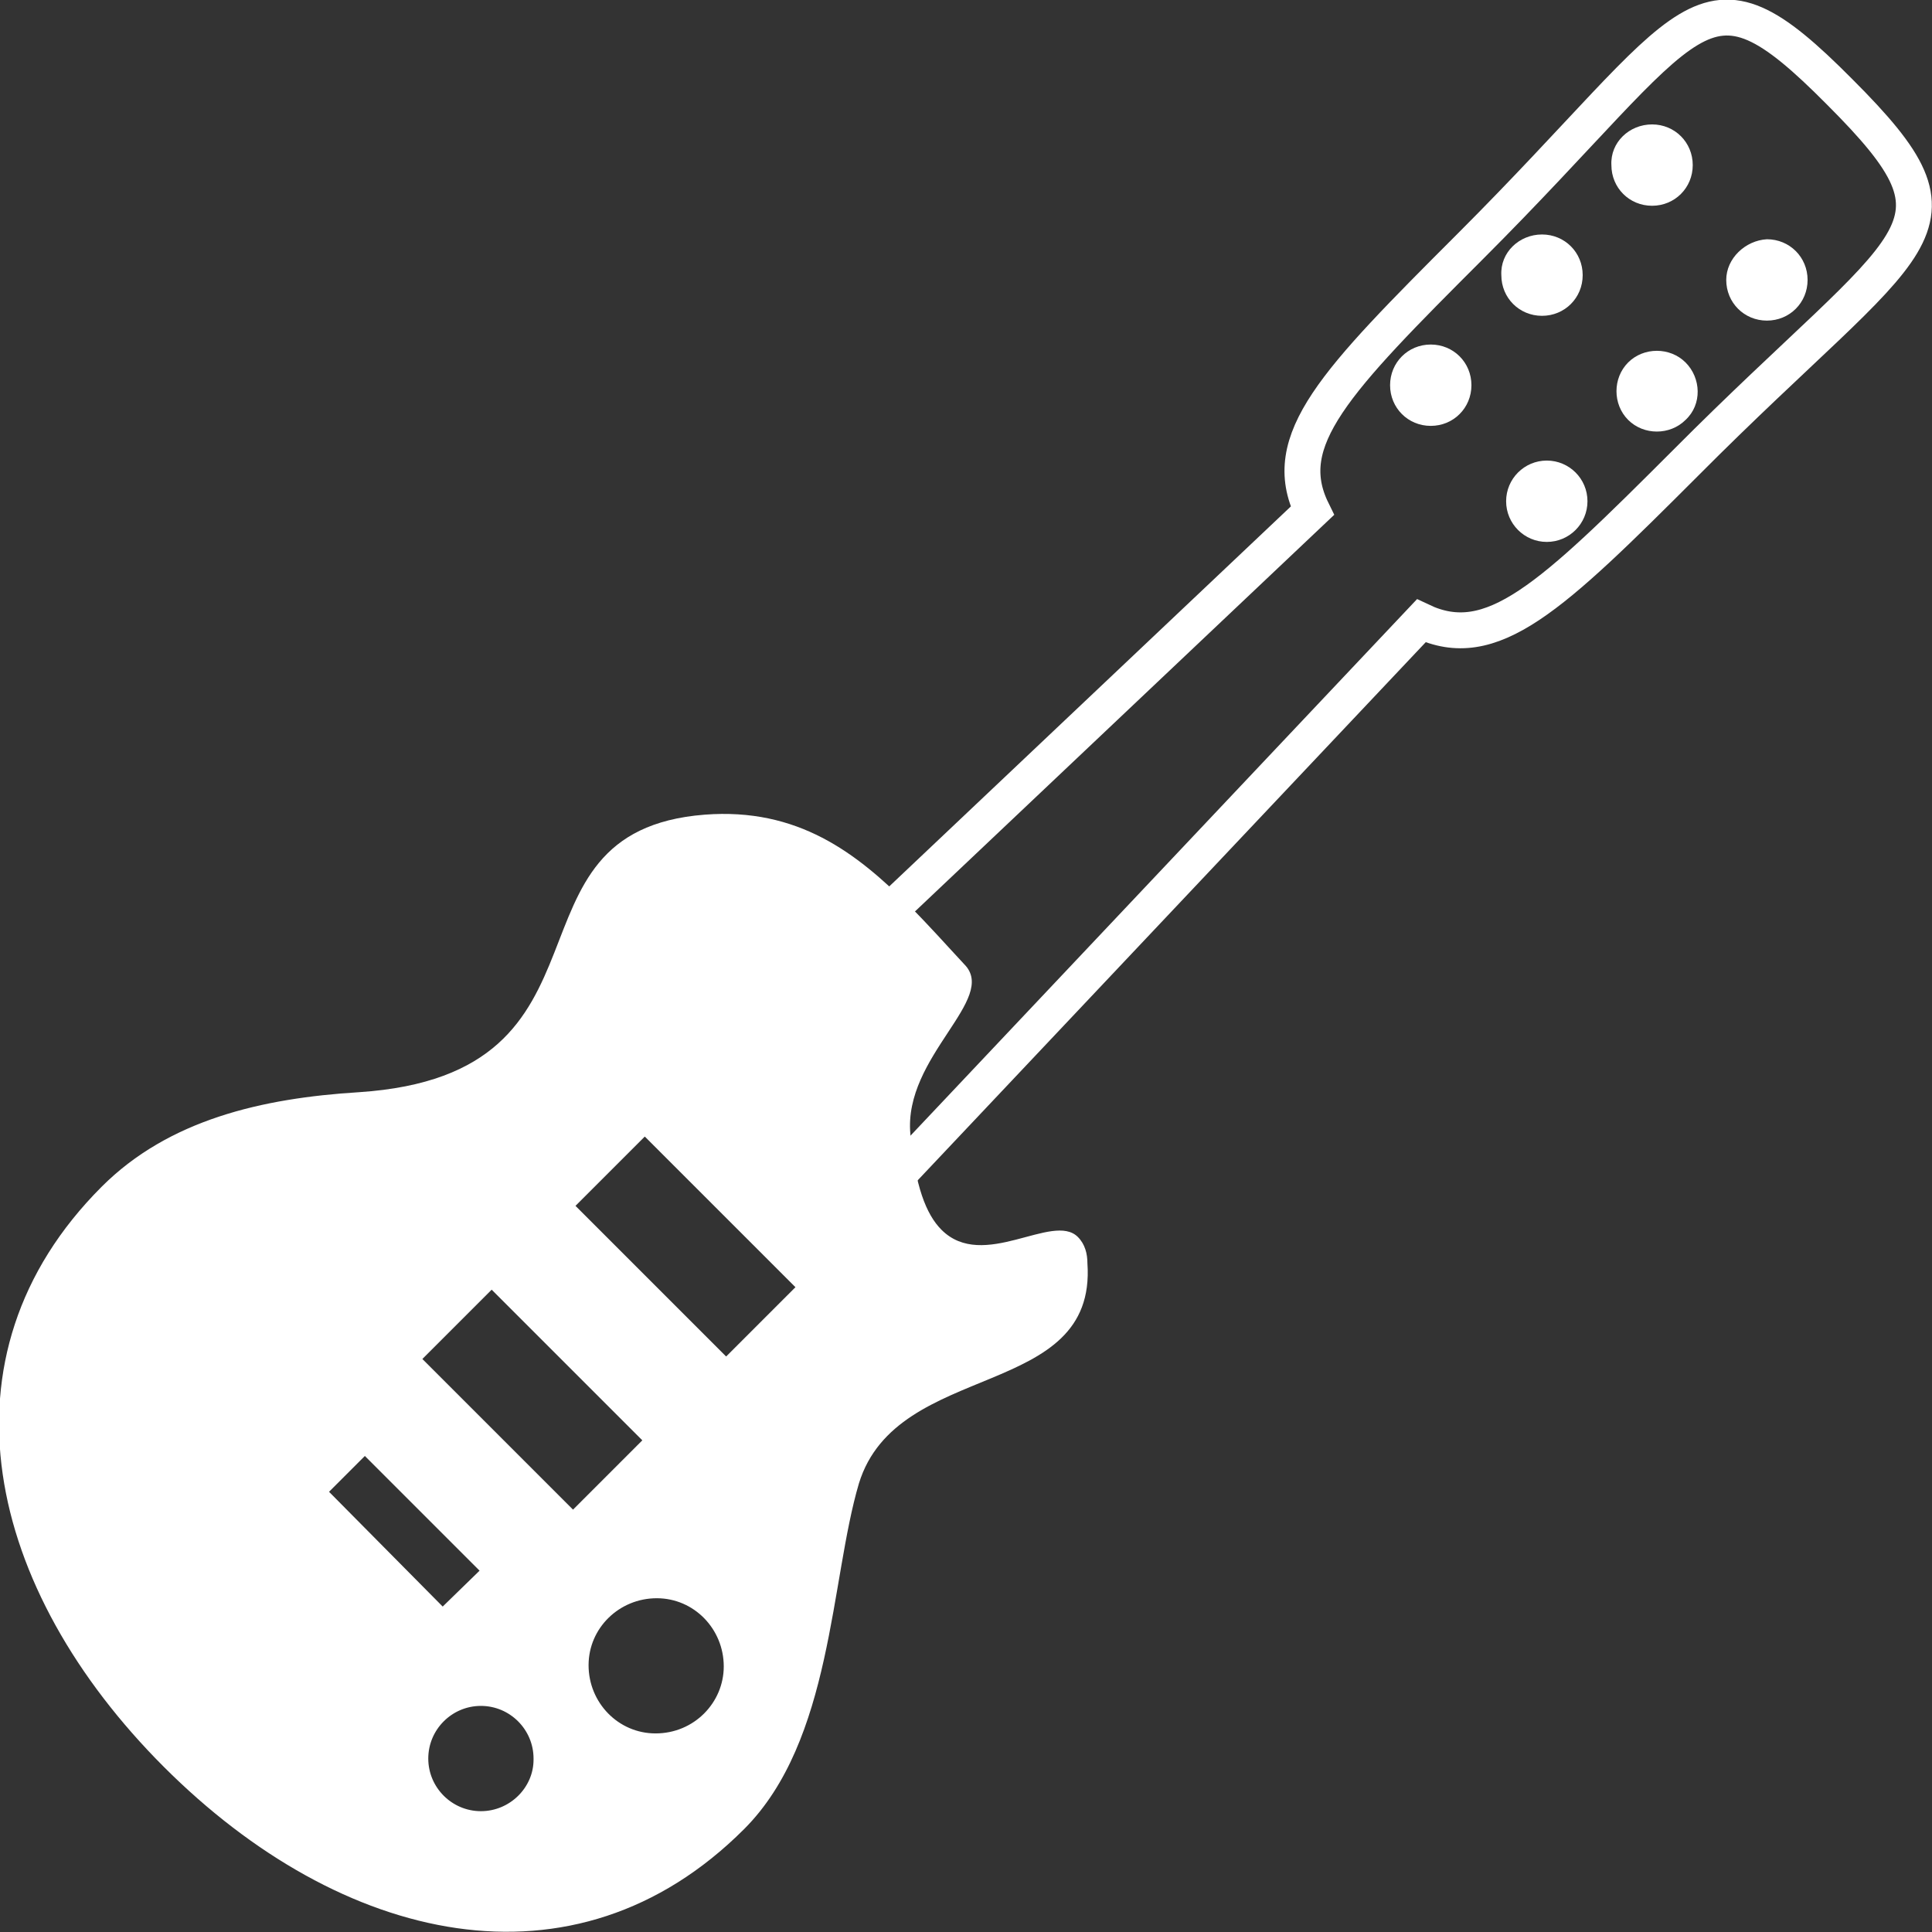
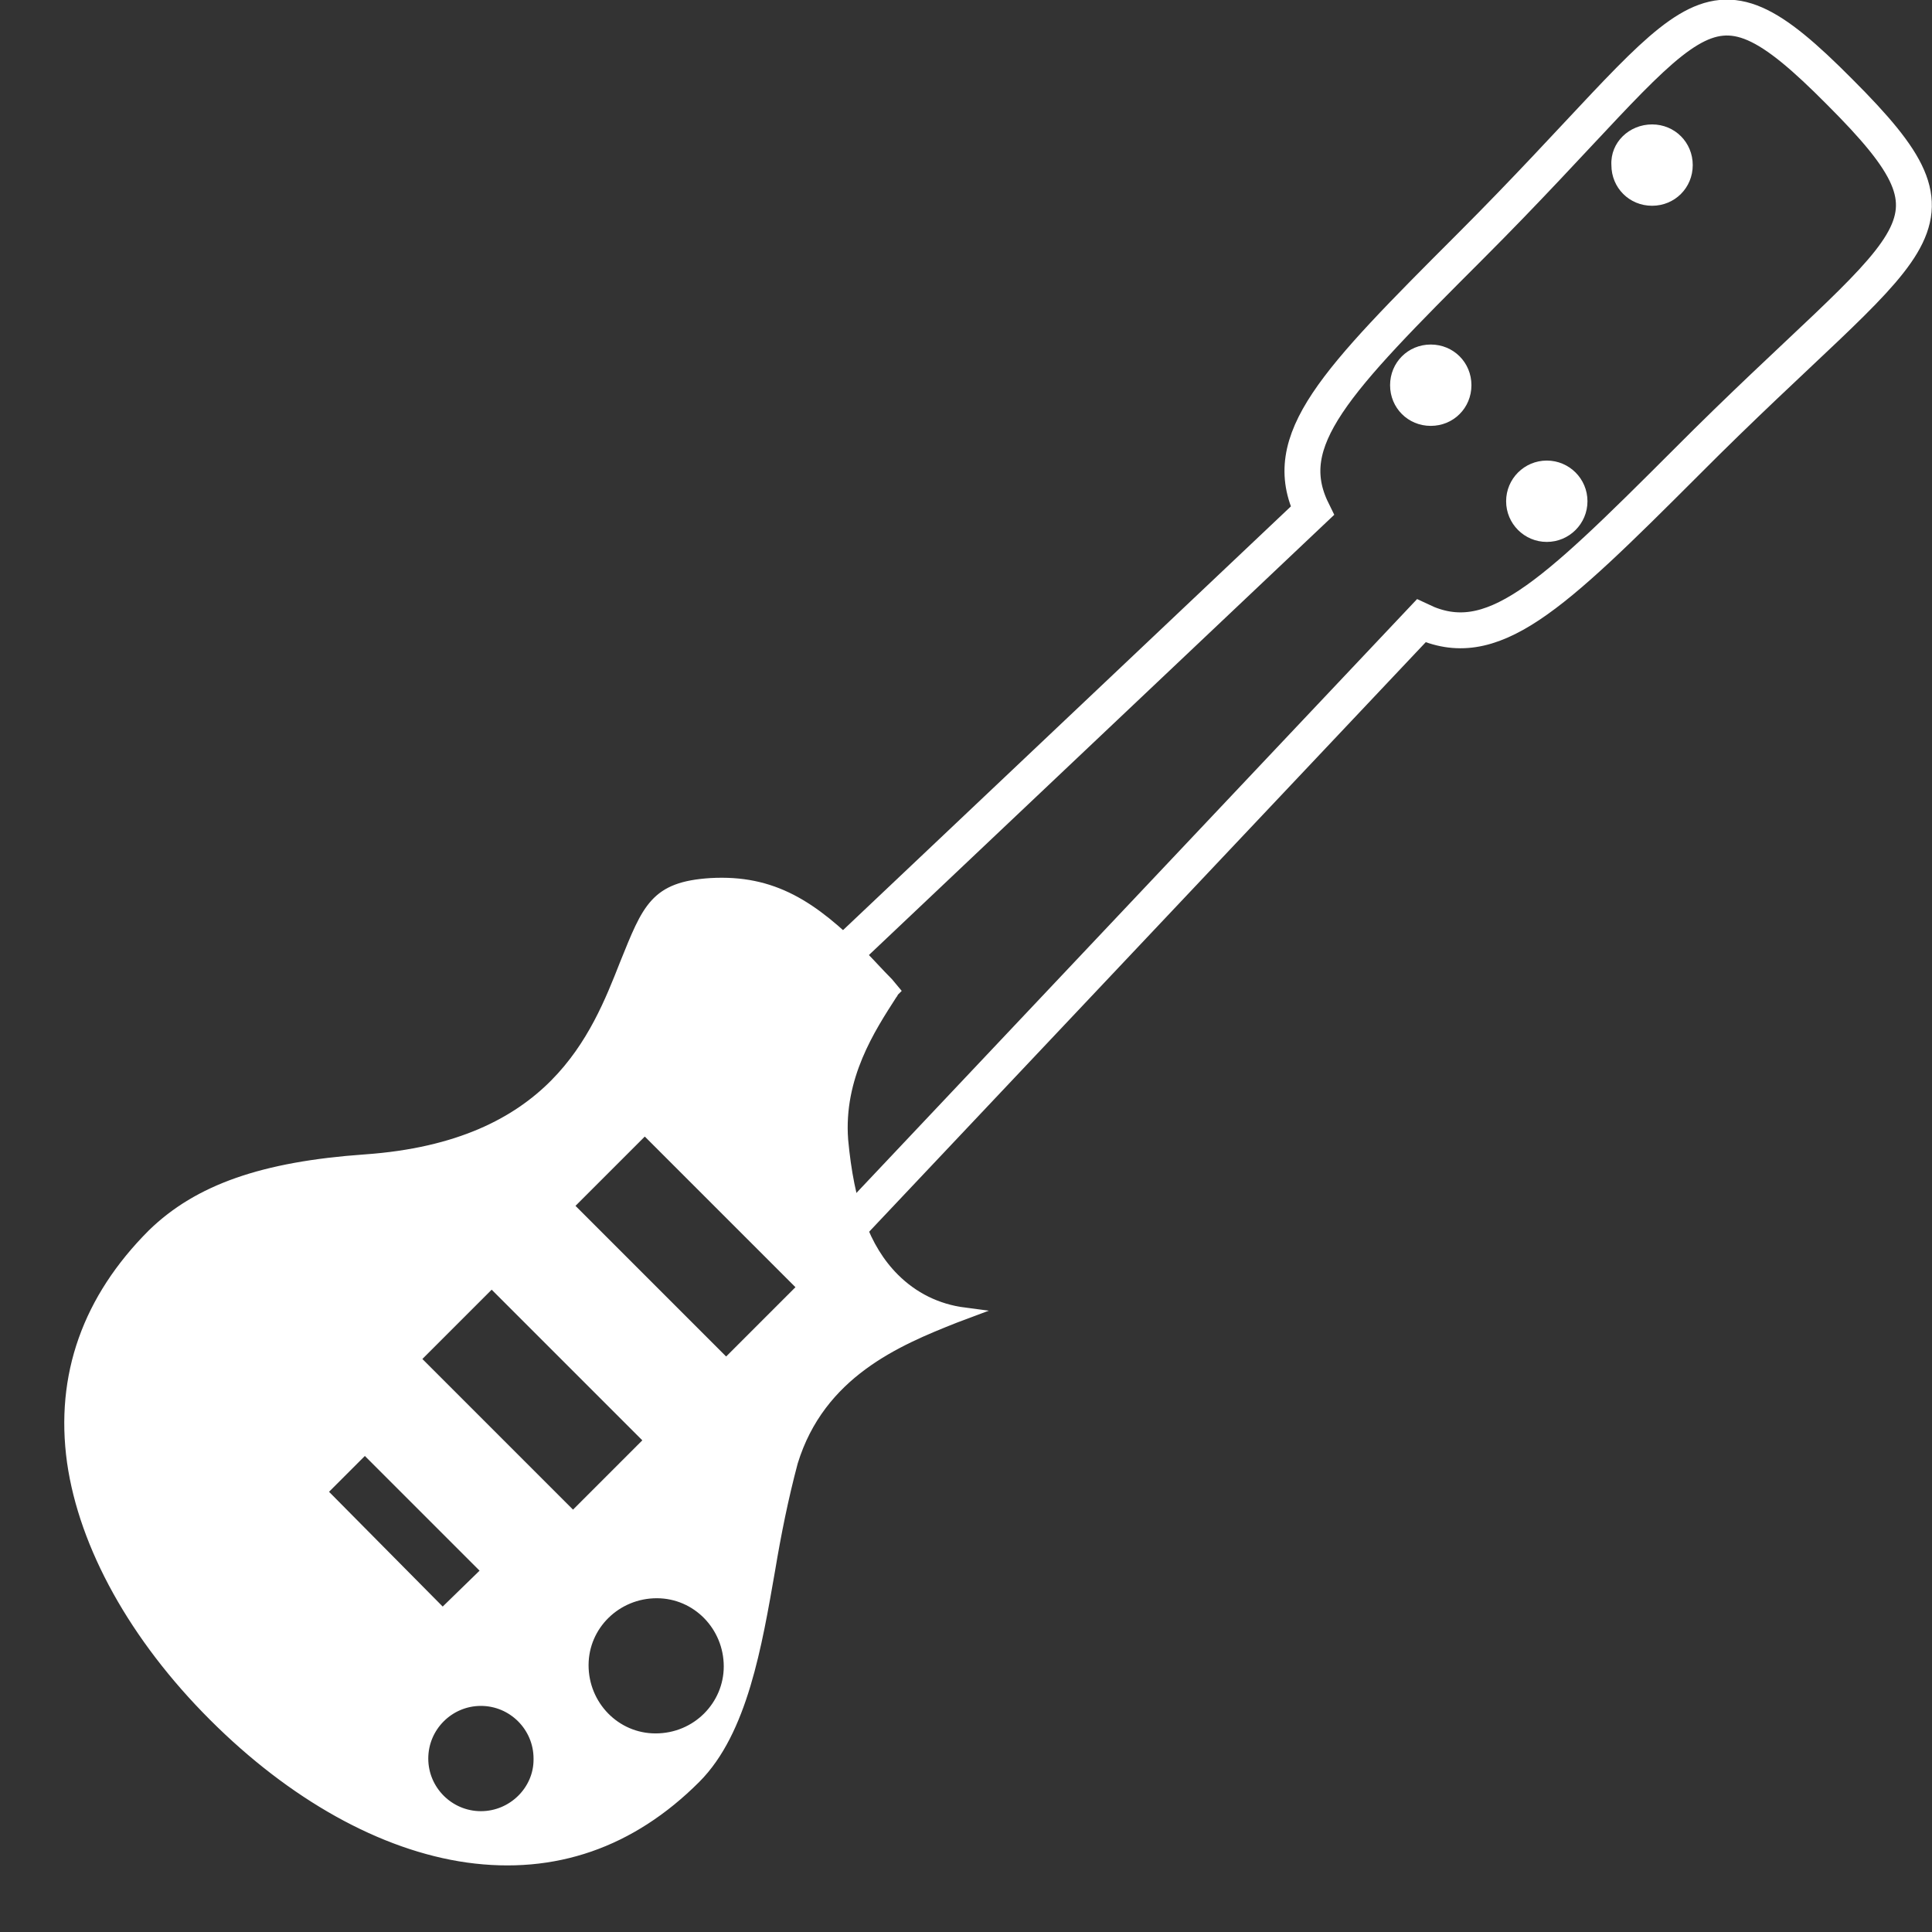
<svg xmlns="http://www.w3.org/2000/svg" version="1.1" id="图层_1" x="0px" y="0px" viewBox="0 0 161.5 161.5" style="enable-background:new 0 0 161.5 161.5;" xml:space="preserve">
  <rect x="0" y="0" width="161.5" height="161.5" fill="#333333" stroke="none" />
  <style type="text/css">
	.st0{fill:#FFFFFF;}
	.st1{fill:#FFFFFF;stroke:#FFFFFF;stroke-miterlimit:10;}
	.st2{fill:none;stroke:#FFFFFF;stroke-width:3;stroke-miterlimit:10;}
</style>
  <title>nav_catalog_audio</title>
  <g>
    <g id="normal">
-       <path class="st0" d="M76,75.7c-4.4-4.4-9.3-8.2-17.1-7.6C41.1,69.5,52.8,89.8,30,91.3c-8.1,0.5-15.9,2.3-21.5,7.9    c-14.2,14.2-9.6,33.7,5.2,48.5s34.3,19.4,48.5,5.2c7.4-7.4,7.2-20.8,9.6-28.9c3.2-10.4,19.9-6.9,19.1-18.4c0-0.8-0.2-1.6-0.8-2.2    c-2.1-2.1-7.9,2.9-11.4-0.6c-1.3-1.3-2.2-3.7-2.6-8c-0.6-6.5,7.4-11.3,4.5-14.2C79.2,79.1,77.7,77.4,76,75.7z M71.8,79.9    c0.8,0.8,1.5,1.6,2.3,2.4c0.2,0.2,0.4,0.4,0.6,0.6c-0.1,0.1-0.1,0.2-0.2,0.3c-1.8,2.8-4.5,6.9-4.1,12.2c0.5,5.4,1.8,9.2,4.3,11.6    c1.6,1.6,3.6,2.6,5.8,2.9l-0.8,0.3c-4.7,2-11.2,4.6-13.5,12.1c-0.8,3-1.5,6-1.9,9c-1.1,6.4-2.3,13.6-6.2,17.4    c-5.4,5.4-11.8,7.7-19,6.6c-7-1-14.6-5.2-21.2-11.8S7.1,129.4,6.1,122.4c-1-7.2,1.2-13.6,6.6-19c3.7-3.7,9.2-5.6,17.7-6.2    c15.8-1.1,19.4-10.3,21.8-16.4c1.9-4.8,2.5-6.4,7.1-6.7C64.5,73.7,67.9,75.9,71.8,79.9" />
      <path class="st1" d="M74.7,106.9c-2.5-2.5-3.8-6.2-4.3-11.6c-0.4-5.3,2.3-9.4,4.1-12.2c0.1-0.1,0.1-0.2,0.2-0.3l-0.5-0.6    c-0.8-0.8-1.5-1.6-2.3-2.4c-4-4-7.3-6.2-12.5-5.9c-4.6,0.3-5.2,2-7.1,6.7c-2.4,6.1-6,15.3-21.8,16.4c-8.5,0.6-13.9,2.5-17.7,6.2    c-5.4,5.4-7.7,11.8-6.7,19c1,7,5.2,14.6,11.8,21.2s14.1,10.8,21.2,11.8c7.2,1,13.6-1.2,19-6.6c3.9-3.9,5.1-11.1,6.2-17.4    c0.5-3,1.1-6,1.9-9c2.3-7.5,8.8-10.2,13.6-12.1l0.8-0.3C78.3,109.5,76.3,108.5,74.7,106.9z M30.5,121l10.3,10.3L37,135l-10.2-10.3    L30.5,121z M40.2,151.9c-2.7,0-4.9-2.2-4.9-4.9s2.2-4.9,4.9-4.9s4.9,2.2,4.9,4.9c0,0,0,0,0,0.1C45.1,149.7,42.9,151.9,40.2,151.9z     M34.6,113.6l6.5-6.5l13.3,13.3l-6.5,6.5L34.6,113.6z M54.8,145.4c-3.4,0-6.1-2.8-6.1-6.2s2.8-6.1,6.2-6.1c3.4,0,6.1,2.8,6.1,6.2    C61,142.6,58.3,145.4,54.8,145.4C54.9,145.4,54.8,145.4,54.8,145.4z M60.7,114.1l-13.3-13.3l6.5-6.5l13.3,13.3L60.7,114.1z" />
      <path class="st2" d="M153.8,7.7C142-4.2,142.1,1.4,122.9,20.6c-11.3,11.3-16.1,16.2-13.2,22.1L59.6,90.1l11.9,11.9l47.3-50.1    c5.9,2.8,10.8-1.9,22.1-13.2C160.1,19.4,165.6,19.5,153.8,7.7z" />
      <path class="st0" d="M138.1,10.4c1.9,0,3.4,1.5,3.4,3.4s-1.5,3.4-3.4,3.4c-1.9,0-3.4-1.5-3.4-3.4c0,0,0,0,0,0    C134.6,11.9,136.2,10.4,138.1,10.4z" />
-       <path class="st0" d="M128.9,19.6c1.9,0,3.4,1.5,3.4,3.4c0,1.9-1.5,3.4-3.4,3.4c-1.9,0-3.4-1.5-3.4-3.4c0,0,0,0,0,0    C125.4,21.1,127,19.6,128.9,19.6z" />
      <path class="st0" d="M119.6,28.8c1.9,0,3.4,1.5,3.4,3.4c0,1.9-1.5,3.4-3.4,3.4c-1.9,0-3.4-1.5-3.4-3.4c0,0,0,0,0,0    C116.2,30.3,117.7,28.8,119.6,28.8z" />
-       <path class="st0" d="M147.7,20c1.9,0,3.4,1.5,3.4,3.4s-1.5,3.4-3.4,3.4c-1.9,0-3.4-1.5-3.4-3.4v0C144.3,21.6,145.9,20.1,147.7,20z    " />
-       <path class="st0" d="M140.9,35.1c-1.3,1.3-3.5,1.3-4.8,0c-1.3-1.3-1.3-3.5,0-4.8l0,0c1.3-1.3,3.5-1.3,4.8,0S142.3,33.8,140.9,35.1    z" />
      <circle class="st0" cx="129.3" cy="41.9" r="3.4" />
    </g>
  </g>
</svg>